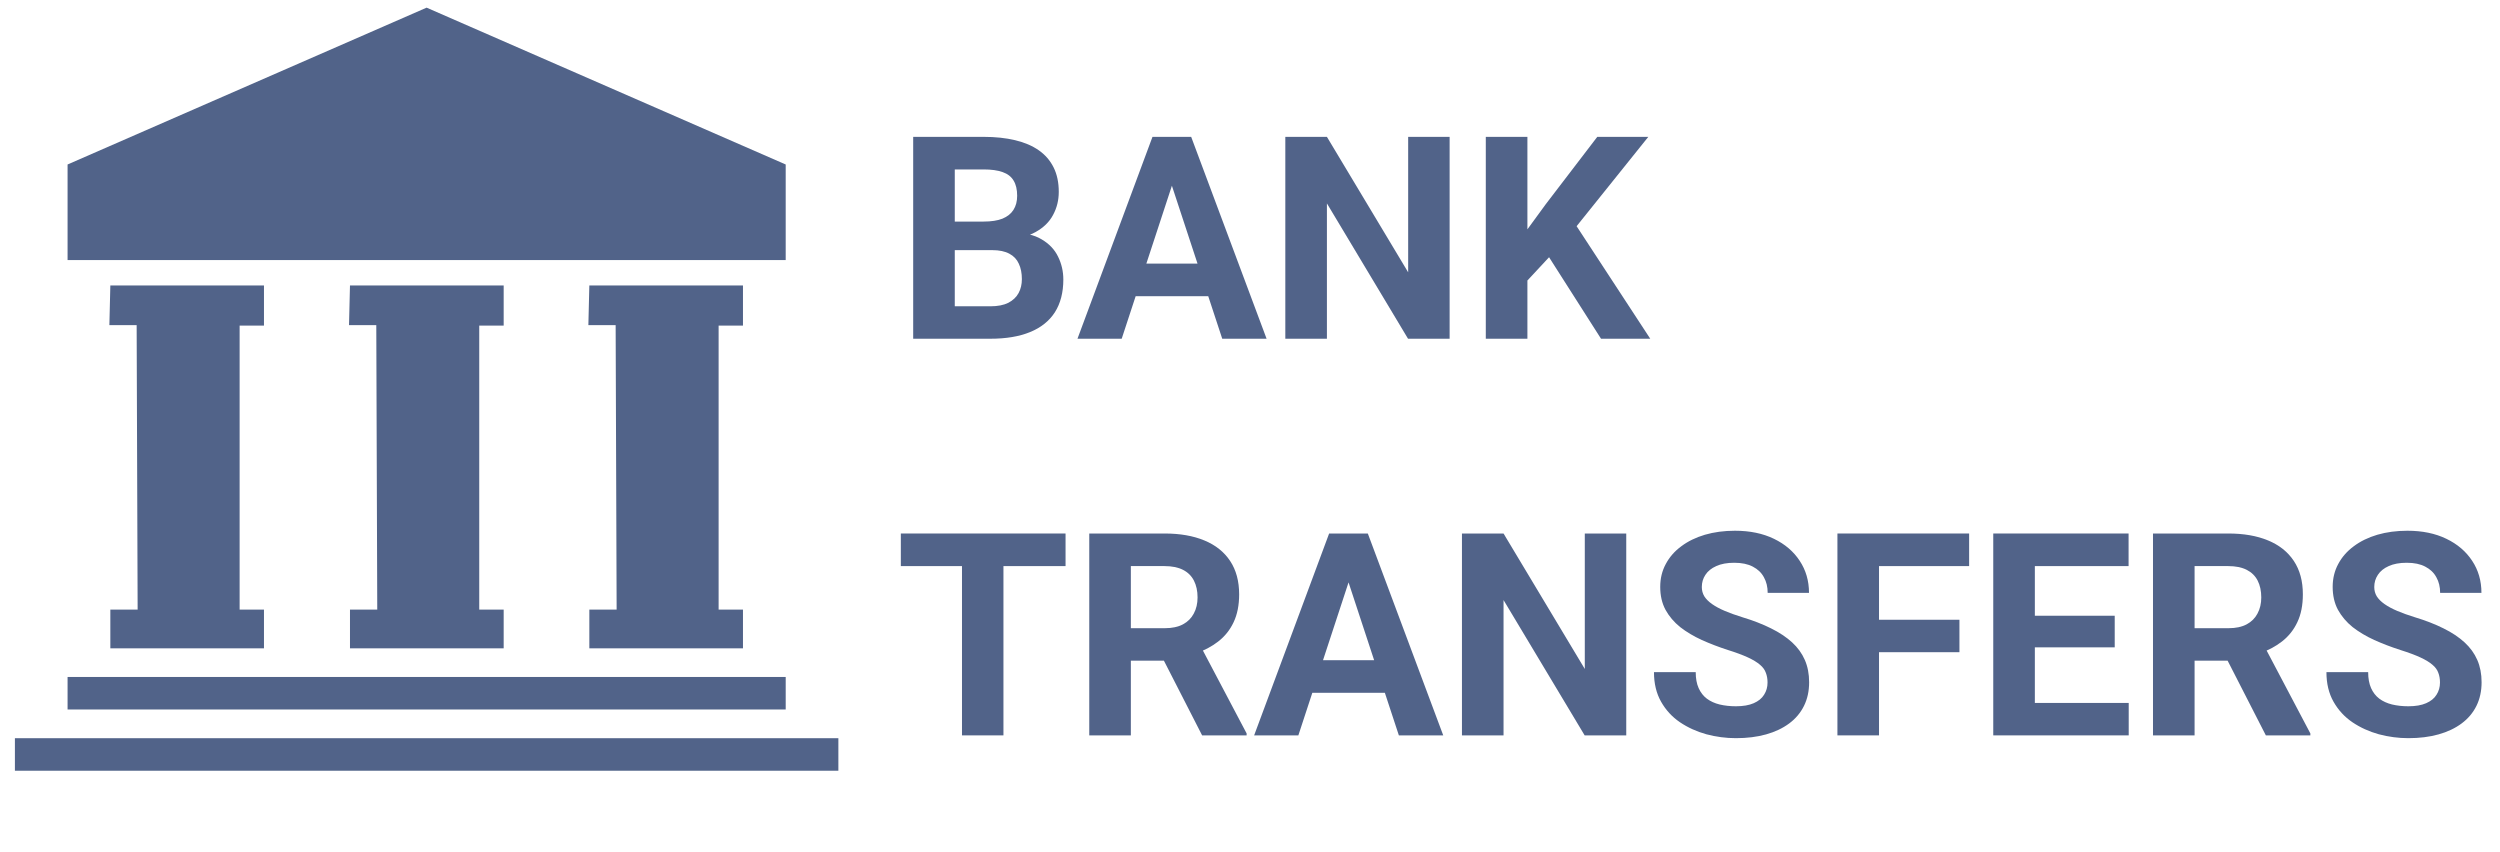
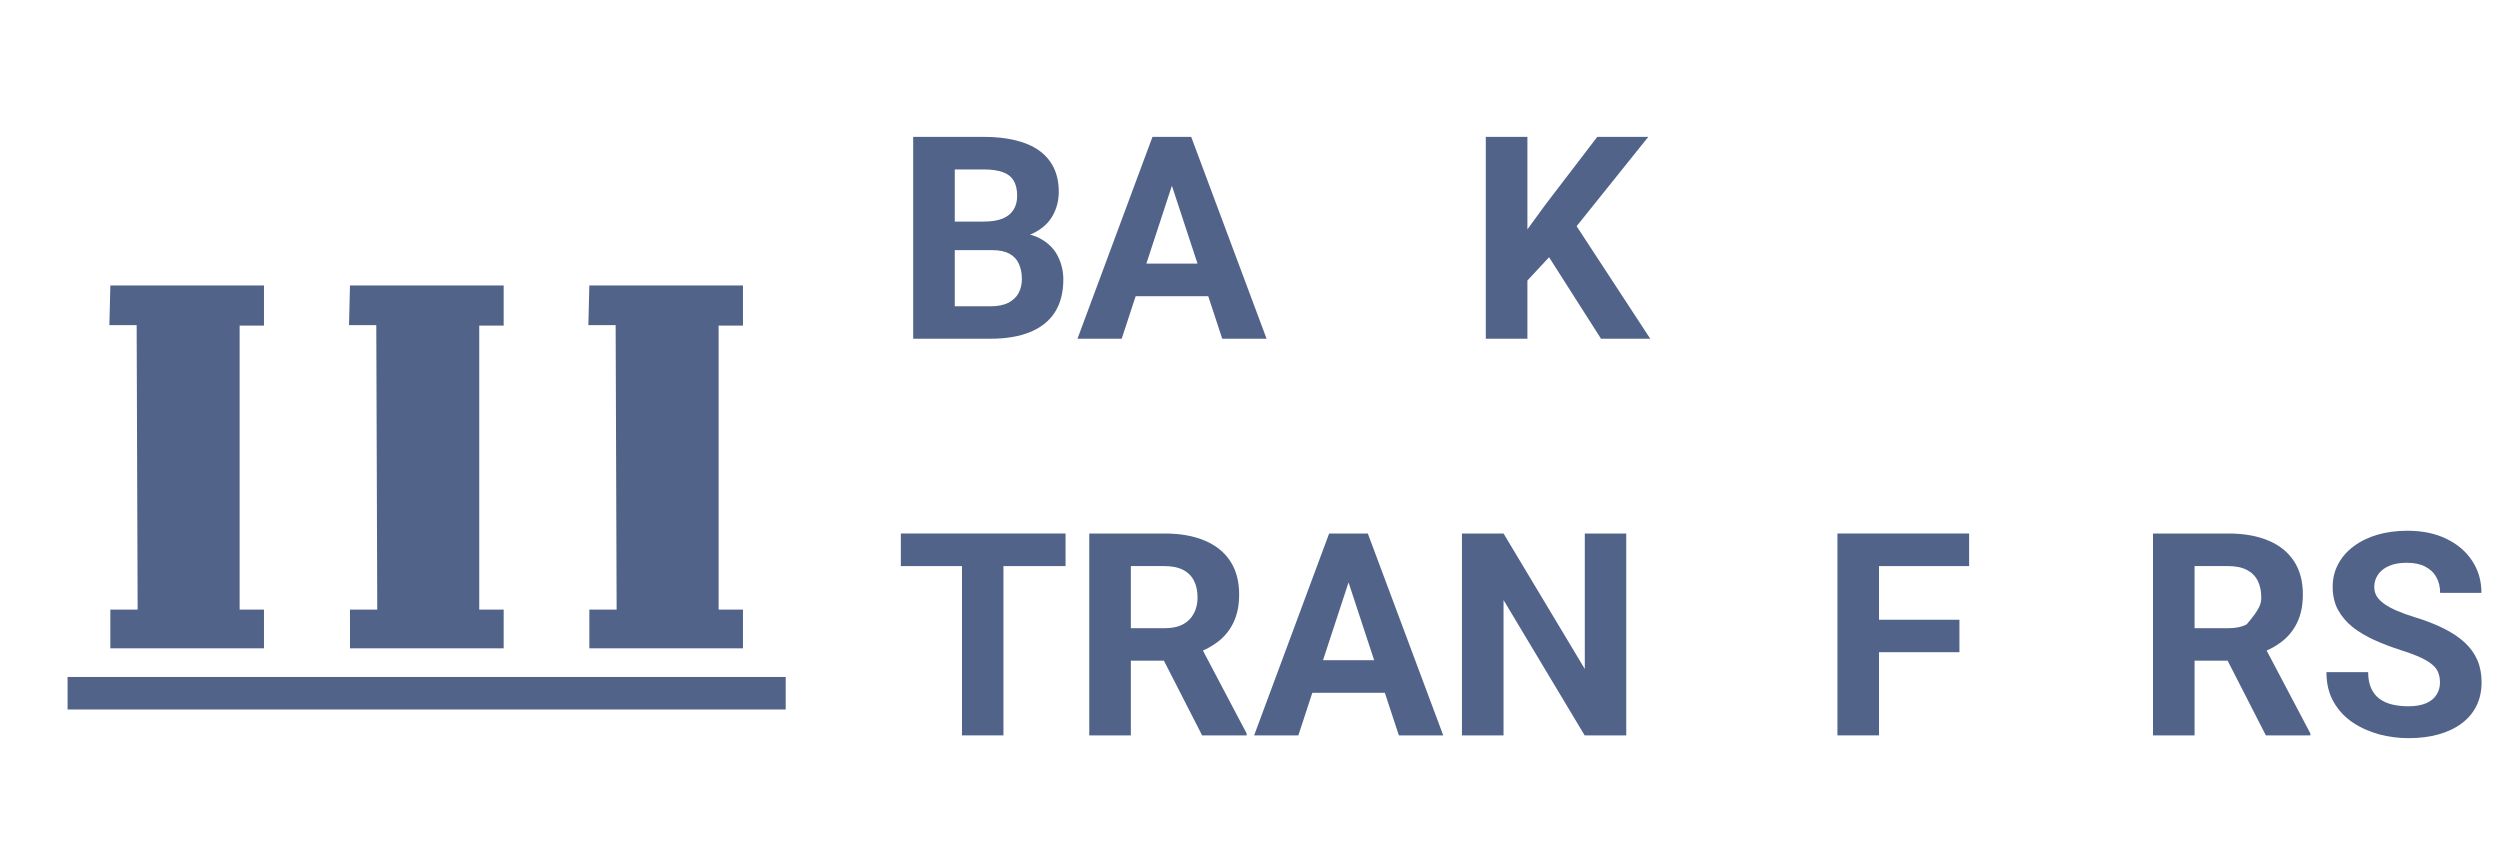
<svg xmlns="http://www.w3.org/2000/svg" width="132" height="45" viewBox="0 0 132 45" fill="none">
  <g clip-path="url(#clip0_443_1417)">
-     <path d="M3.568 13.732H41.485V8.685L22.525 0.404L3.568 8.685V13.732Z" fill="#516389" />
    <path d="M5.826 15.072H13.938V17.192H12.652V32.186H13.938V34.231H5.826V32.186H7.267L7.215 17.168H5.775L5.826 15.072Z" fill="#516389" />
    <path d="M18.479 15.072H26.594V17.192H25.304V32.186H26.594V34.231H18.479V32.186H19.919L19.868 17.168H18.428L18.479 15.072Z" fill="#516389" />
    <path d="M31.117 15.072H39.229V17.192H37.943V32.186H39.229V34.231H31.117V32.186H32.558L32.506 17.168H31.066L31.117 15.072Z" fill="#516389" />
    <path d="M41.485 35.744H3.568V37.461H41.485V35.744Z" fill="#516389" />
-     <path d="M44.266 38.978H0.787V40.696H44.266V38.978Z" fill="#516389" />
    <path d="M52.389 13.207H49.651L49.636 11.699H51.935C52.34 11.699 52.672 11.648 52.93 11.545C53.189 11.438 53.382 11.284 53.509 11.084C53.641 10.879 53.706 10.63 53.706 10.337C53.706 10.005 53.643 9.737 53.516 9.532C53.394 9.327 53.201 9.178 52.938 9.086C52.679 8.993 52.345 8.946 51.935 8.946H50.412V17.885H48.216V7.226H51.935C52.555 7.226 53.108 7.285 53.597 7.402C54.09 7.519 54.507 7.697 54.848 7.936C55.19 8.175 55.451 8.478 55.632 8.844C55.812 9.205 55.903 9.635 55.903 10.132C55.903 10.572 55.803 10.977 55.602 11.348C55.407 11.719 55.097 12.021 54.673 12.255C54.253 12.49 53.704 12.619 53.026 12.643L52.389 13.207ZM52.294 17.885H49.05L49.907 16.172H52.294C52.679 16.172 52.994 16.111 53.238 15.989C53.482 15.862 53.663 15.691 53.78 15.476C53.897 15.262 53.955 15.015 53.955 14.737C53.955 14.425 53.902 14.154 53.794 13.925C53.692 13.695 53.526 13.519 53.296 13.397C53.067 13.271 52.764 13.207 52.389 13.207H50.273L50.288 11.699H52.923L53.428 12.292C54.077 12.282 54.599 12.397 54.995 12.636C55.395 12.87 55.685 13.175 55.866 13.551C56.051 13.927 56.144 14.33 56.144 14.759C56.144 15.442 55.995 16.018 55.698 16.487C55.4 16.95 54.963 17.299 54.387 17.534C53.816 17.768 53.118 17.885 52.294 17.885Z" fill="#516389" />
    <path d="M62.125 9.049L59.226 17.885H56.891L60.851 7.226H62.337L62.125 9.049ZM64.534 17.885L61.627 9.049L61.393 7.226H62.894L66.876 17.885H64.534ZM64.402 13.917V15.638H58.772V13.917H64.402Z" fill="#516389" />
-     <path d="M76.54 7.226V17.885H74.344L70.061 10.74V17.885H67.865V7.226H70.061L74.351 14.378V7.226H76.54Z" fill="#516389" />
    <path d="M80.647 7.226V17.885H78.45V7.226H80.647ZM87.03 7.226L82.806 12.49L80.368 15.111L79.973 13.031L81.62 10.777L84.336 7.226H87.03ZM84.534 17.885L81.393 12.958L83.019 11.597L87.133 17.885H84.534Z" fill="#516389" />
    <path d="M52.982 28.169V38.828H50.793V28.169H52.982ZM56.261 28.169V29.89H47.564V28.169H56.261Z" fill="#516389" />
    <path d="M57.513 28.169H61.488C62.303 28.169 63.004 28.291 63.589 28.535C64.18 28.779 64.634 29.14 64.951 29.619C65.268 30.097 65.427 30.685 65.427 31.383C65.427 31.954 65.329 32.445 65.134 32.855C64.944 33.26 64.673 33.599 64.321 33.872C63.975 34.141 63.567 34.355 63.099 34.516L62.403 34.882H58.948L58.933 33.169H61.503C61.889 33.169 62.208 33.101 62.462 32.964C62.716 32.828 62.906 32.637 63.033 32.393C63.165 32.149 63.231 31.866 63.231 31.544C63.231 31.203 63.167 30.907 63.04 30.658C62.913 30.409 62.721 30.219 62.462 30.087C62.203 29.956 61.879 29.89 61.488 29.89H59.709V38.828H57.513V28.169ZM63.472 38.828L61.042 34.077L63.362 34.062L65.822 38.726V38.828H63.472Z" fill="#516389" />
    <path d="M71.452 29.992L68.553 38.828H66.218L70.178 28.169H71.664L71.452 29.992ZM73.86 38.828L70.954 29.992L70.72 28.169H72.221L76.203 38.828H73.86ZM73.728 34.86V36.581H68.099V34.86H73.728Z" fill="#516389" />
    <path d="M85.866 28.169V38.828H83.67L79.387 31.683V38.828H77.191V28.169H79.387L83.677 35.322V28.169H85.866Z" fill="#516389" />
-     <path d="M93.326 36.039C93.326 35.849 93.297 35.678 93.238 35.527C93.184 35.37 93.082 35.229 92.931 35.102C92.779 34.97 92.567 34.841 92.294 34.714C92.02 34.587 91.667 34.455 91.232 34.319C90.749 34.163 90.29 33.987 89.856 33.792C89.427 33.596 89.046 33.369 88.714 33.111C88.387 32.847 88.128 32.542 87.938 32.196C87.752 31.849 87.66 31.447 87.66 30.988C87.66 30.544 87.757 30.141 87.953 29.78C88.148 29.414 88.421 29.101 88.773 28.843C89.124 28.579 89.539 28.377 90.017 28.235C90.5 28.094 91.03 28.023 91.606 28.023C92.391 28.023 93.077 28.164 93.663 28.448C94.248 28.73 94.702 29.119 95.024 29.611C95.351 30.104 95.515 30.668 95.515 31.302H93.333C93.333 30.99 93.267 30.717 93.136 30.483C93.009 30.244 92.814 30.056 92.55 29.919C92.291 29.782 91.964 29.714 91.569 29.714C91.188 29.714 90.871 29.773 90.617 29.89C90.364 30.002 90.173 30.156 90.046 30.351C89.919 30.541 89.856 30.756 89.856 30.995C89.856 31.176 89.9 31.339 89.988 31.486C90.081 31.632 90.217 31.769 90.398 31.895C90.578 32.022 90.8 32.142 91.064 32.254C91.328 32.367 91.632 32.476 91.979 32.584C92.56 32.759 93.07 32.957 93.509 33.177C93.953 33.396 94.324 33.643 94.622 33.916C94.919 34.189 95.144 34.499 95.295 34.846C95.447 35.192 95.522 35.585 95.522 36.024C95.522 36.488 95.432 36.903 95.251 37.269C95.071 37.635 94.81 37.945 94.468 38.199C94.126 38.452 93.719 38.645 93.246 38.777C92.772 38.909 92.243 38.975 91.657 38.975C91.13 38.975 90.61 38.906 90.098 38.77C89.585 38.628 89.119 38.416 88.699 38.133C88.284 37.85 87.953 37.489 87.704 37.049C87.455 36.61 87.33 36.09 87.33 35.49H89.534C89.534 35.822 89.585 36.102 89.688 36.332C89.79 36.561 89.934 36.747 90.12 36.888C90.31 37.03 90.534 37.132 90.793 37.196C91.057 37.259 91.345 37.291 91.657 37.291C92.038 37.291 92.35 37.237 92.594 37.13C92.843 37.022 93.026 36.874 93.143 36.683C93.265 36.493 93.326 36.278 93.326 36.039Z" fill="#516389" />
    <path d="M99.212 28.169V38.828H97.016V28.169H99.212ZM103.458 32.723V34.436H98.612V32.723H103.458ZM103.97 28.169V29.89H98.612V28.169H103.97Z" fill="#516389" />
-     <path d="M112.396 37.115V38.828H106.723V37.115H112.396ZM107.44 28.169V38.828H105.244V28.169H107.44ZM111.657 32.511V34.18H106.723V32.511H111.657ZM112.389 28.169V29.89H106.723V28.169H112.389Z" fill="#516389" />
-     <path d="M113.678 28.169H117.653C118.468 28.169 119.168 28.291 119.754 28.535C120.344 28.779 120.798 29.14 121.115 29.619C121.433 30.097 121.591 30.685 121.591 31.383C121.591 31.954 121.494 32.445 121.298 32.855C121.108 33.26 120.837 33.599 120.486 33.872C120.139 34.141 119.732 34.355 119.263 34.516L118.568 34.882H115.112L115.098 33.169H117.667C118.053 33.169 118.373 33.101 118.626 32.964C118.88 32.828 119.07 32.637 119.197 32.393C119.329 32.149 119.395 31.866 119.395 31.544C119.395 31.203 119.332 30.907 119.205 30.658C119.078 30.409 118.885 30.219 118.626 30.087C118.368 29.956 118.043 29.89 117.653 29.89H115.874V38.828H113.678V28.169ZM119.637 38.828L117.206 34.077L119.527 34.062L121.987 38.726V38.828H119.637Z" fill="#516389" />
+     <path d="M113.678 28.169H117.653C118.468 28.169 119.168 28.291 119.754 28.535C120.344 28.779 120.798 29.14 121.115 29.619C121.433 30.097 121.591 30.685 121.591 31.383C121.591 31.954 121.494 32.445 121.298 32.855C121.108 33.26 120.837 33.599 120.486 33.872C120.139 34.141 119.732 34.355 119.263 34.516L118.568 34.882H115.112L115.098 33.169H117.667C118.053 33.169 118.373 33.101 118.626 32.964C119.329 32.149 119.395 31.866 119.395 31.544C119.395 31.203 119.332 30.907 119.205 30.658C119.078 30.409 118.885 30.219 118.626 30.087C118.368 29.956 118.043 29.89 117.653 29.89H115.874V38.828H113.678V28.169ZM119.637 38.828L117.206 34.077L119.527 34.062L121.987 38.726V38.828H119.637Z" fill="#516389" />
    <path d="M128.831 36.039C128.831 35.849 128.802 35.678 128.744 35.527C128.69 35.37 128.587 35.229 128.436 35.102C128.285 34.97 128.073 34.841 127.799 34.714C127.526 34.587 127.172 34.455 126.738 34.319C126.255 34.163 125.796 33.987 125.361 33.792C124.932 33.596 124.551 33.369 124.219 33.111C123.892 32.847 123.634 32.542 123.443 32.196C123.258 31.849 123.165 31.447 123.165 30.988C123.165 30.544 123.263 30.141 123.458 29.78C123.653 29.414 123.927 29.101 124.278 28.843C124.629 28.579 125.044 28.377 125.522 28.235C126.006 28.094 126.535 28.023 127.111 28.023C127.897 28.023 128.583 28.164 129.168 28.448C129.754 28.73 130.208 29.119 130.53 29.611C130.857 30.104 131.02 30.668 131.02 31.302H128.839C128.839 30.99 128.773 30.717 128.641 30.483C128.514 30.244 128.319 30.056 128.055 29.919C127.797 29.782 127.47 29.714 127.074 29.714C126.694 29.714 126.377 29.773 126.123 29.89C125.869 30.002 125.679 30.156 125.552 30.351C125.425 30.541 125.361 30.756 125.361 30.995C125.361 31.176 125.405 31.339 125.493 31.486C125.586 31.632 125.723 31.769 125.903 31.895C126.084 32.022 126.306 32.142 126.569 32.254C126.833 32.367 127.138 32.476 127.484 32.584C128.065 32.759 128.575 32.957 129.014 33.177C129.459 33.396 129.829 33.643 130.127 33.916C130.425 34.189 130.649 34.499 130.801 34.846C130.952 35.192 131.028 35.585 131.028 36.024C131.028 36.488 130.937 36.903 130.757 37.269C130.576 37.635 130.315 37.945 129.973 38.199C129.632 38.452 129.224 38.645 128.751 38.777C128.277 38.909 127.748 38.975 127.162 38.975C126.635 38.975 126.115 38.906 125.603 38.77C125.091 38.628 124.624 38.416 124.205 38.133C123.79 37.85 123.458 37.489 123.209 37.049C122.96 36.61 122.836 36.09 122.836 35.49H125.039C125.039 35.822 125.091 36.102 125.193 36.332C125.296 36.561 125.439 36.747 125.625 36.888C125.815 37.03 126.04 37.132 126.298 37.196C126.562 37.259 126.85 37.291 127.162 37.291C127.543 37.291 127.855 37.237 128.099 37.13C128.348 37.022 128.531 36.874 128.648 36.683C128.77 36.493 128.831 36.278 128.831 36.039Z" fill="#516389" />
  </g>
  <defs>
    <clipPath id="clip0_443_1417">
      <rect width="131" height="44.21" fill="white" transform="translate(0.75 0.395)" />
    </clipPath>
  </defs>
</svg>